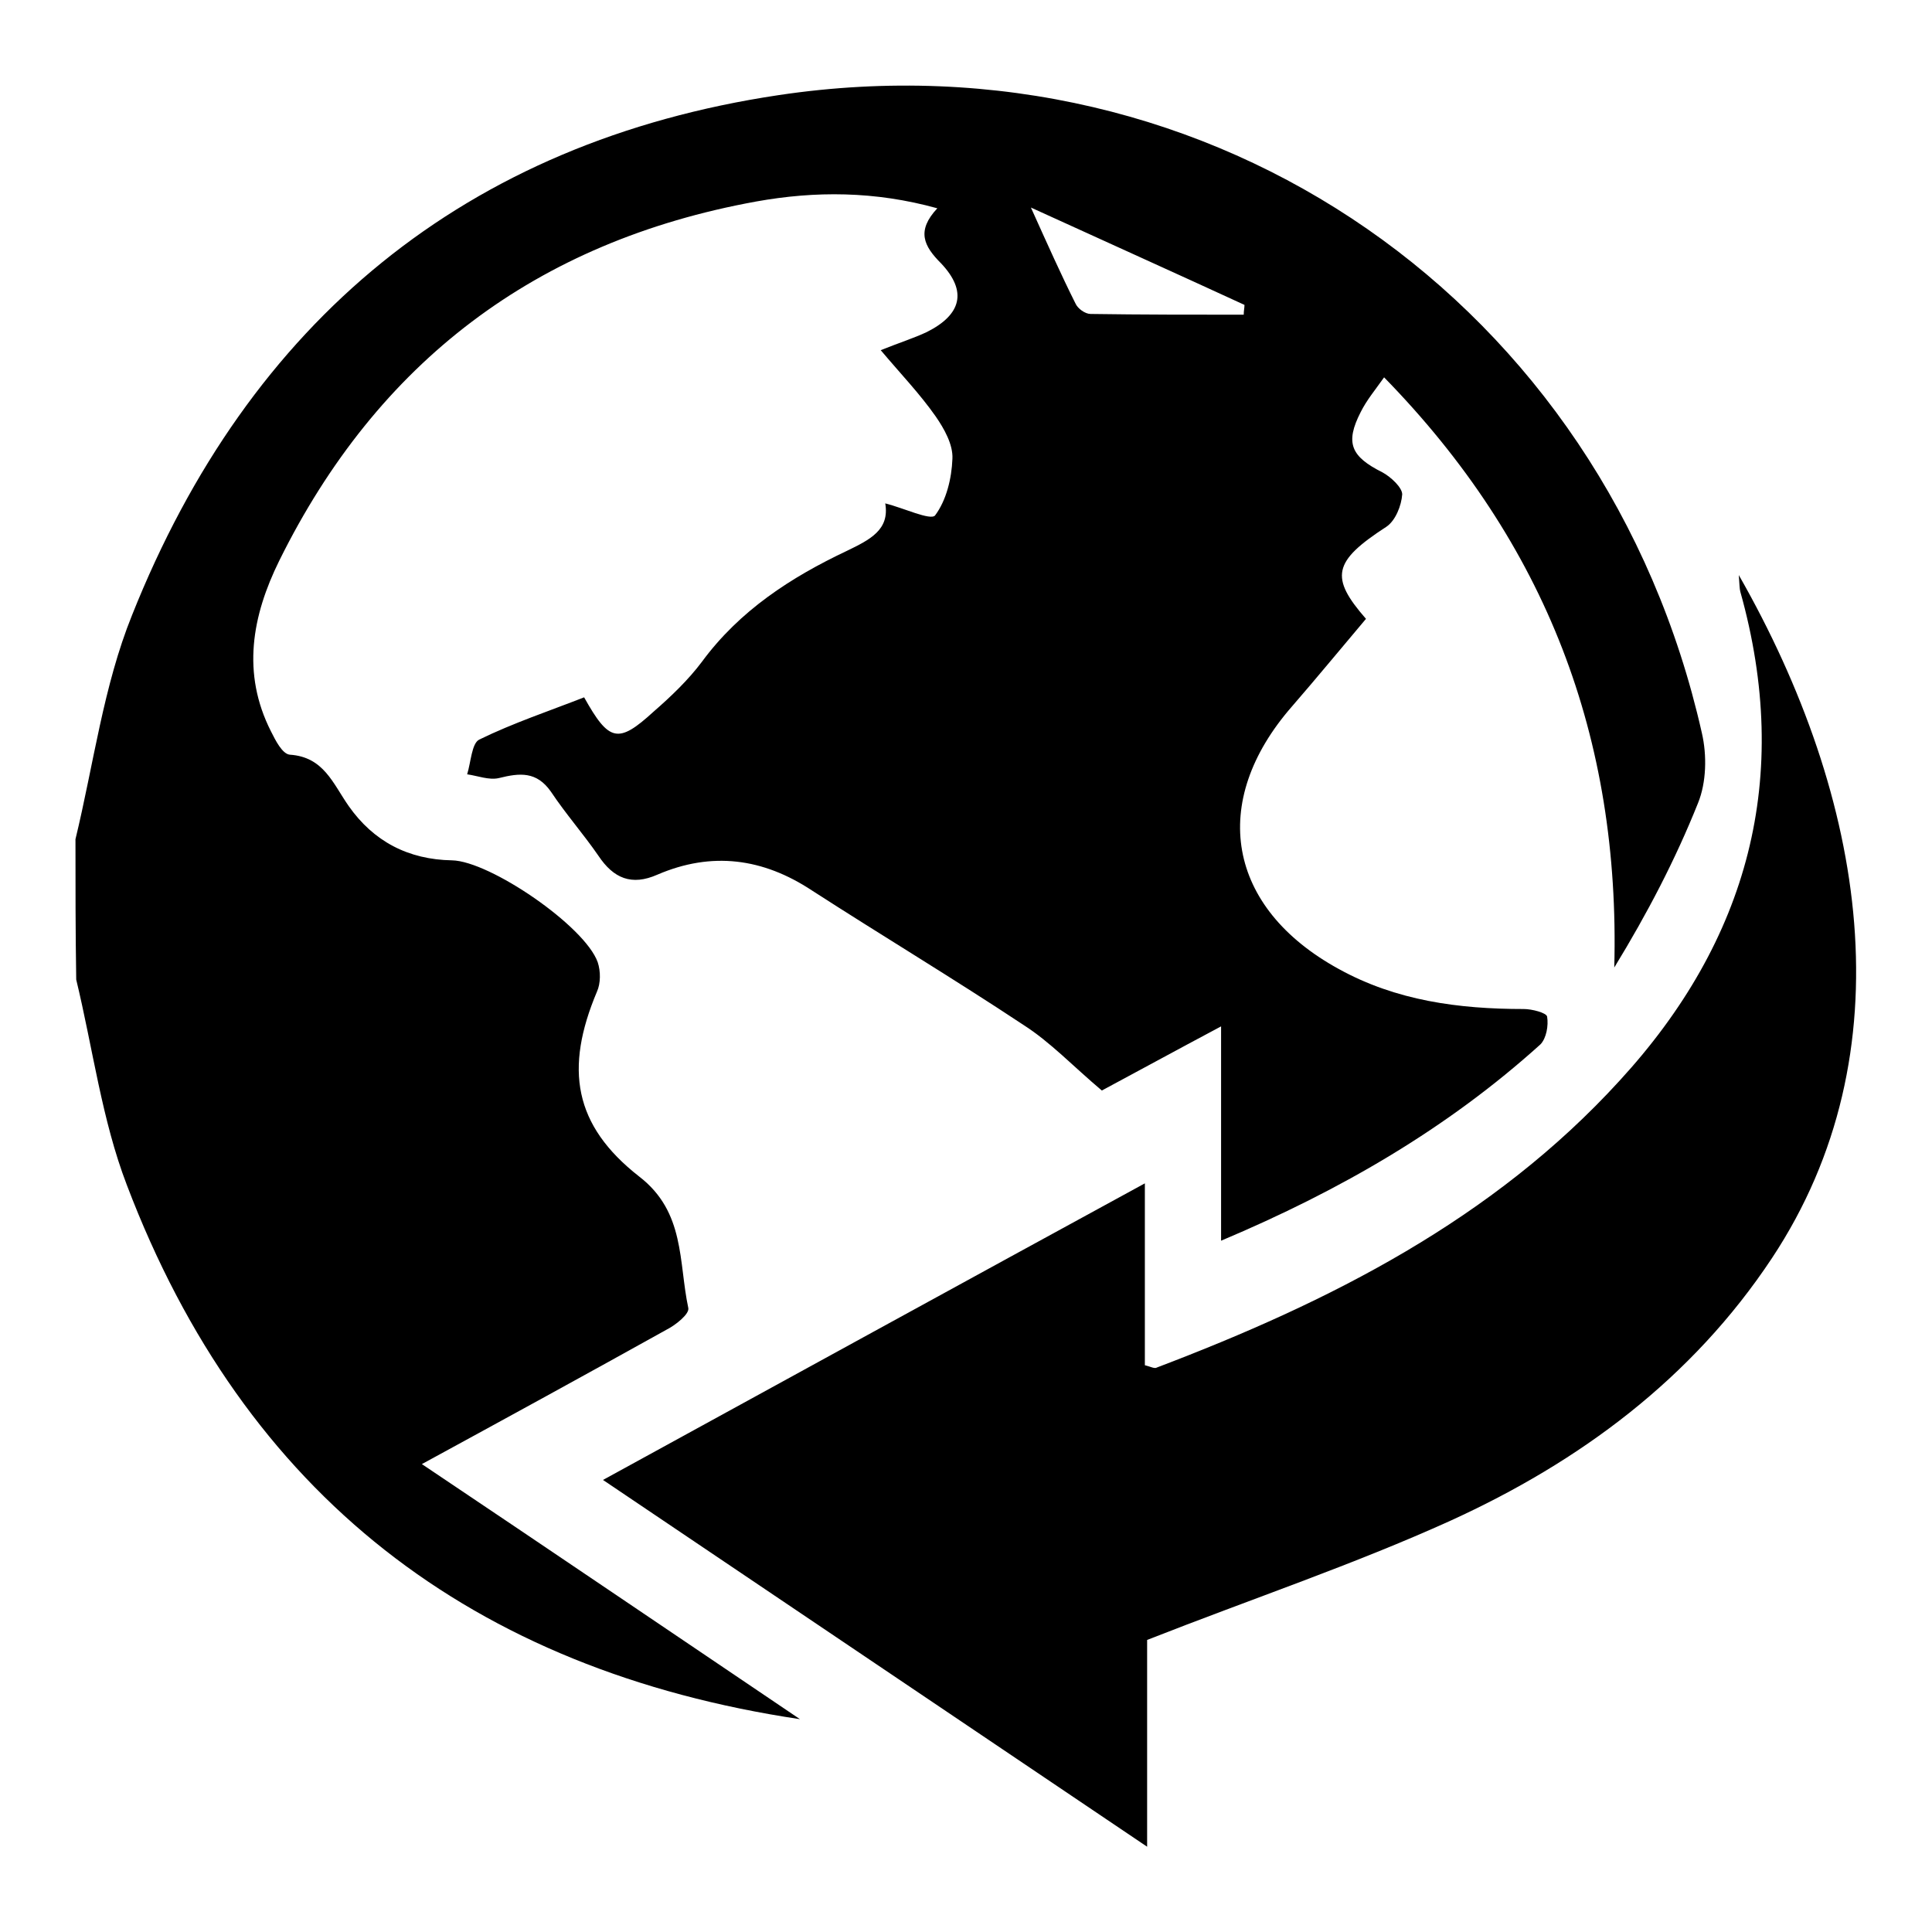
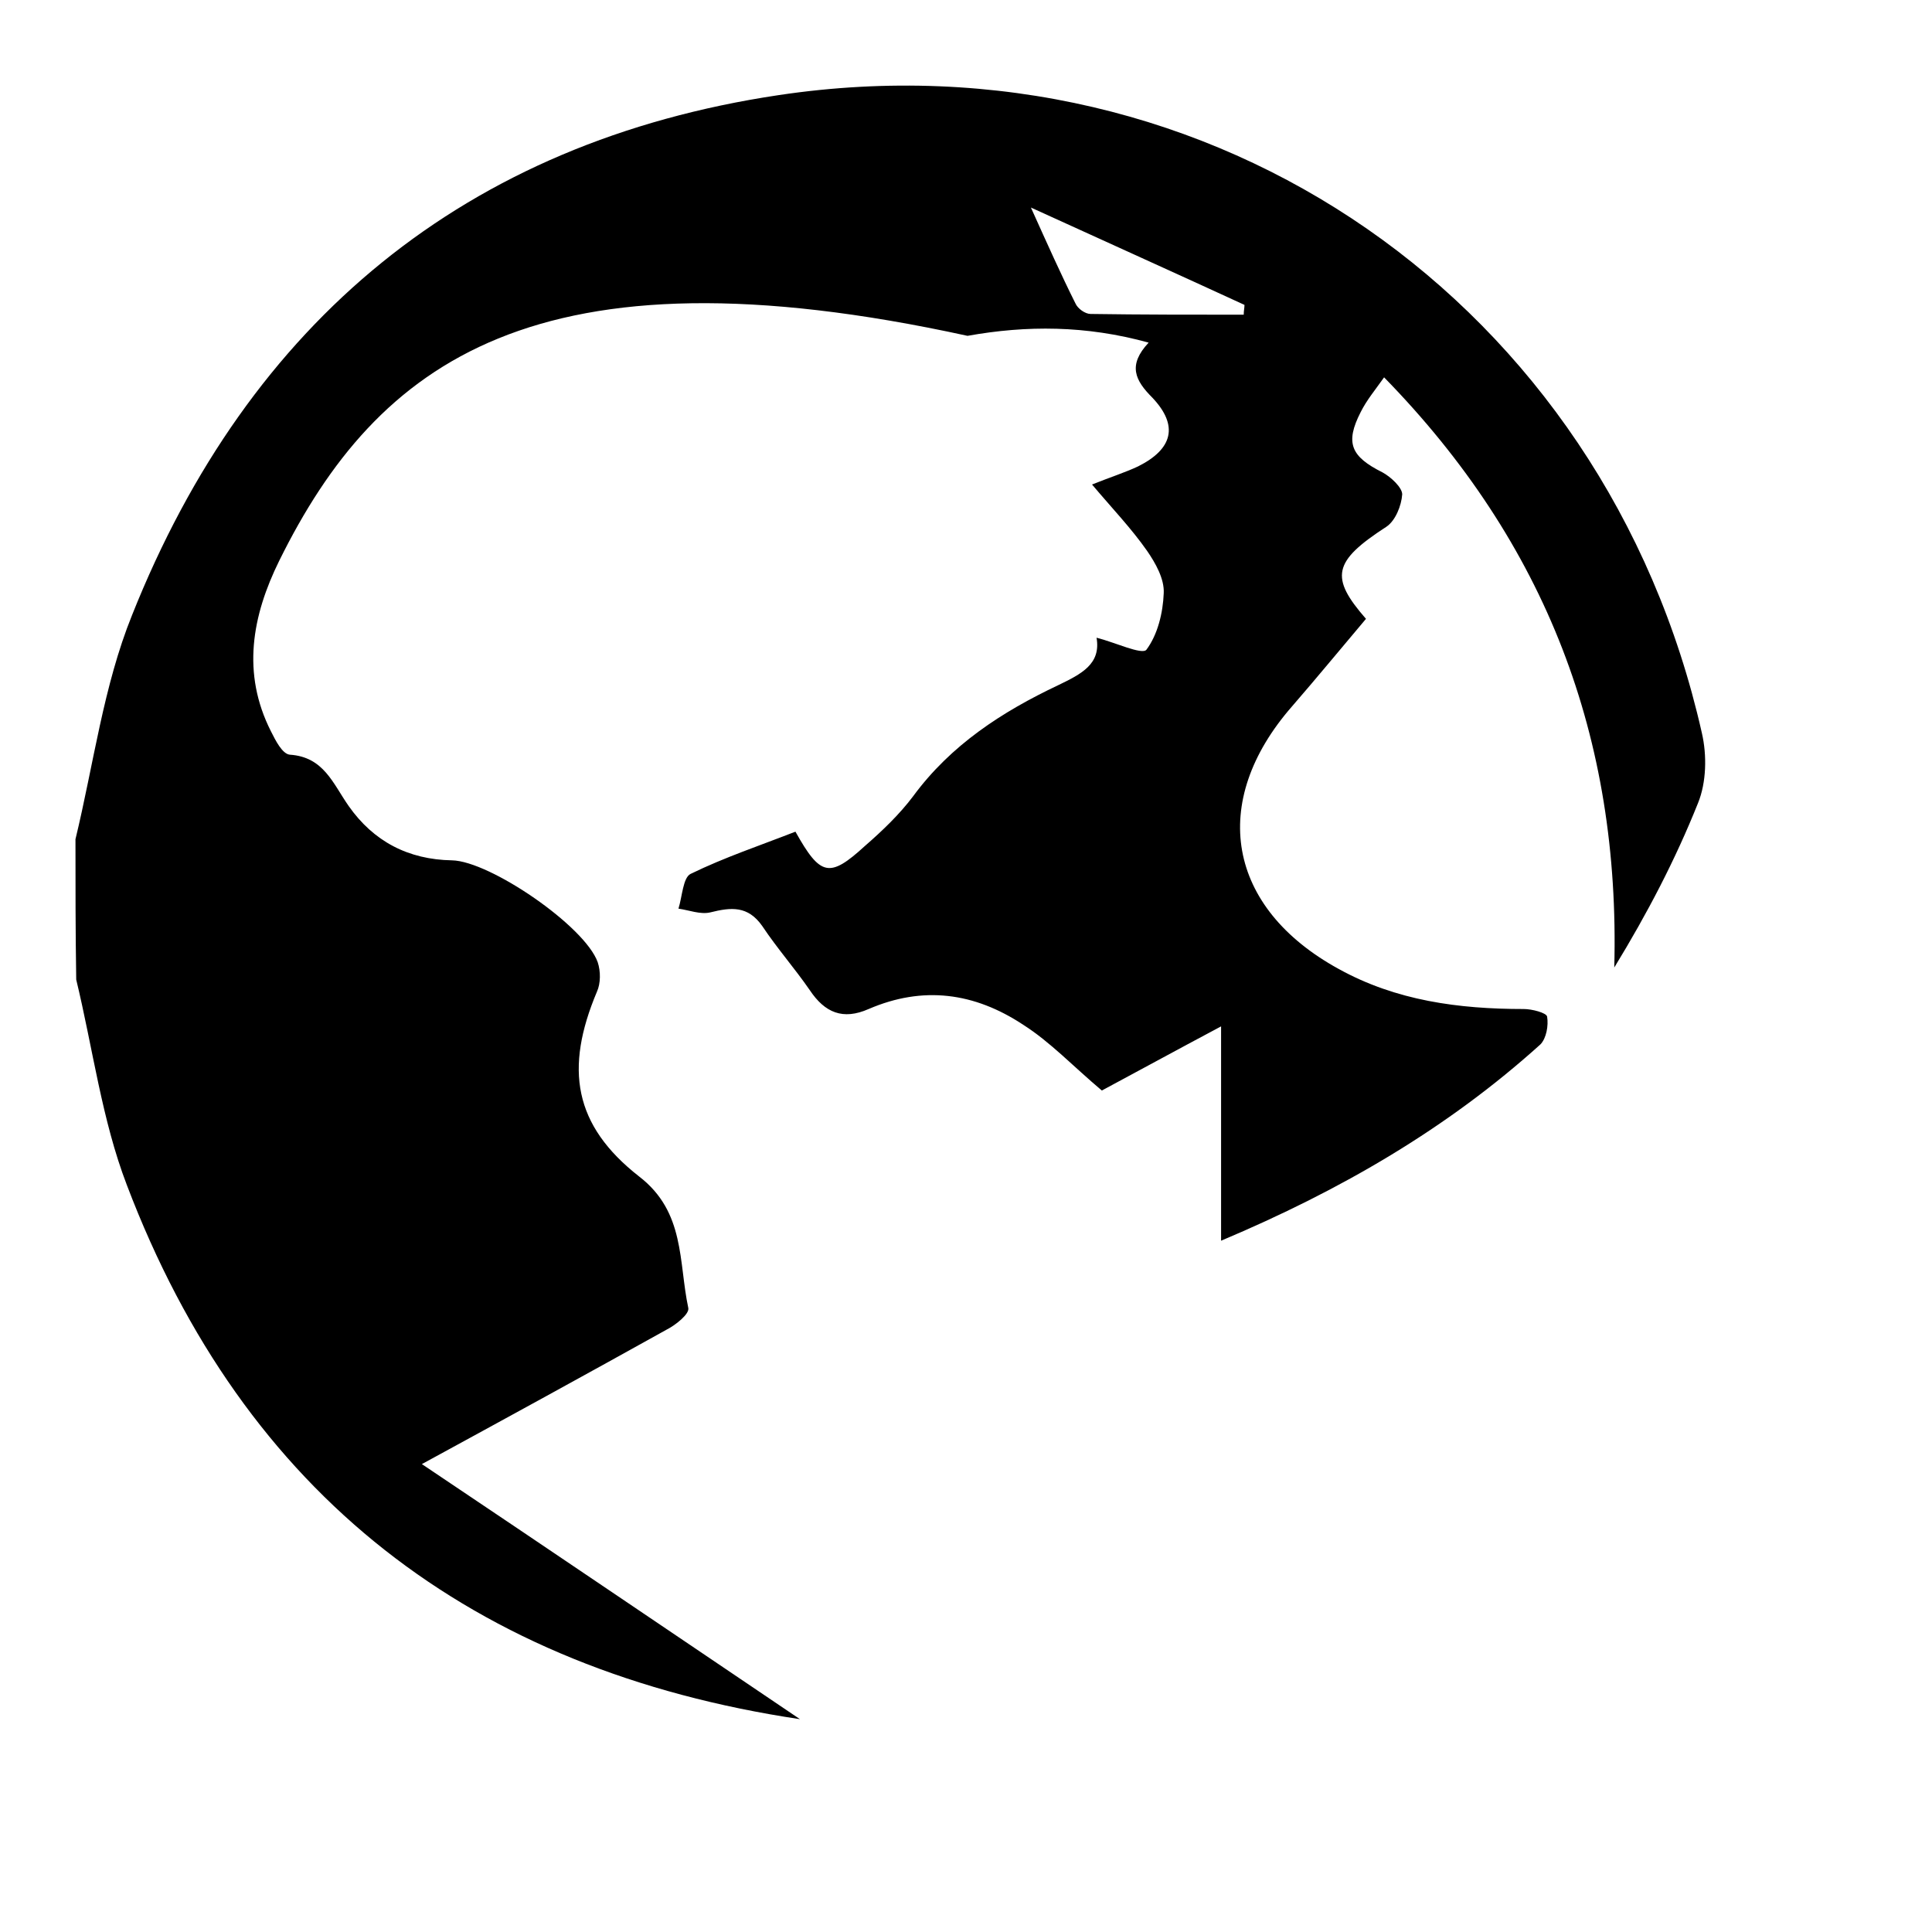
<svg xmlns="http://www.w3.org/2000/svg" version="1.1" x="0px" y="0px" viewBox="0 0 256 256" enable-background="new 0 0 256 256" xml:space="preserve">
  <g>
    <g>
-       <path fill="#000000" d="M10,111.2c2.4-9.9,3.7-20.3,7.5-29.7C33,42.6,61.7,18.8,103.2,12.6C160.8,4,212.7,40.3,225.5,97.1c0.7,3,0.6,6.6-0.5,9.3c-3,7.5-6.7,14.6-11.1,21.8c0.8-30.4-9-56.2-30.5-78.2c-1.2,1.7-2.3,3-3.1,4.6c-2.1,4.1-1.3,5.9,2.9,8c1.1,0.6,2.6,2,2.6,2.9c-0.1,1.5-0.9,3.5-2.1,4.3c-7.1,4.6-7.5,6.7-2.7,12.2c-3.3,3.9-6.5,7.8-9.8,11.6c-11.1,12.7-8.6,26.7,6.2,34.8c7.6,4.2,15.9,5.3,24.5,5.3c1.1,0,3,0.5,3.1,1c0.2,1.2-0.1,2.9-0.9,3.7c-12.3,11.1-26.4,19.3-42.3,26c0-9.6,0-18.6,0-28.4c-6.2,3.3-11.5,6.2-15.8,8.5c-3.8-3.2-6.8-6.4-10.4-8.7c-9.2-6.1-18.7-11.8-28-17.8c-6.5-4.3-13.3-5.2-20.5-2.1c-3.4,1.5-5.8,0.5-7.8-2.5c-2-2.9-4.3-5.5-6.3-8.5c-1.9-2.7-4.1-2.5-6.9-1.8c-1.3,0.3-2.8-0.3-4.2-0.5c0.5-1.6,0.6-4.1,1.6-4.6c4.5-2.2,9.3-3.8,13.9-5.6c3.3,5.9,4.5,6.2,9.2,1.9c2.3-2,4.6-4.2,6.4-6.6c5-6.8,11.8-11.2,19.2-14.7c3.1-1.5,5.7-2.8,5.1-6.3c2.4,0.6,6,2.3,6.6,1.6c1.5-2,2.2-4.9,2.3-7.5c0.1-1.9-1.1-4-2.2-5.6c-2.1-3-4.6-5.6-7.3-8.8c2.5-1,4.4-1.6,6.1-2.4c4.6-2.3,5.4-5.4,1.9-9.1c-2.3-2.3-3.3-4.3-0.5-7.3c-8.3-2.3-16.2-2.3-24-0.9C71,32,50,48,37,74.3c-3.6,7.3-5,14.9-1.1,22.6c0.6,1.2,1.5,3,2.5,3.1c4.5,0.3,5.7,3.8,7.8,6.8c3.3,4.7,7.9,7.1,13.7,7.2c5,0.1,17.6,8.7,19.3,13.5c0.4,1.2,0.4,2.8-0.1,3.9c-4.3,10.2-3.1,17.7,5.6,24.5c6.1,4.7,5.2,11.3,6.5,17.4c0.2,0.8-1.7,2.3-2.9,2.9c-10.6,5.9-21.2,11.7-32.4,17.8c17,11.4,33.5,22.6,50.1,33.8c-43.4-6.5-73.6-29.7-89.2-70.8c-3.3-8.6-4.5-18.1-6.7-27.2C10,123.5,10,117.4,10,111.2z M136.6,27.5c2.3,5.1,4,8.9,5.9,12.7c0.3,0.7,1.3,1.4,2,1.4c6.8,0.1,13.5,0.1,20.3,0.1c0-0.5,0.1-0.9,0.1-1.3C156,36.3,146.9,32.2,136.6,27.5z" />
-       <path fill="#000000" d="M230.4,76.2c16.9,29.6,22.4,63.3,4.4,90.5c-10.6,16-25.5,27-42.6,34.8c-12.8,5.8-26.2,10.3-40.2,15.8c0,7.9,0,17.2,0,27.4c-24.3-16.4-47.8-32.2-72.1-48.6c24.1-13.2,47.6-26.1,71.8-39.3c0,8.6,0,16.4,0,24.1c0.8,0.2,1.3,0.5,1.6,0.3c22.9-8.7,44.5-19.6,61.3-38c17.1-18.6,22.9-40.2,16-64.8C230.5,78,230.5,77.6,230.4,76.2z" />
+       <path fill="#000000" d="M10,111.2c2.4-9.9,3.7-20.3,7.5-29.7C33,42.6,61.7,18.8,103.2,12.6C160.8,4,212.7,40.3,225.5,97.1c0.7,3,0.6,6.6-0.5,9.3c-3,7.5-6.7,14.6-11.1,21.8c0.8-30.4-9-56.2-30.5-78.2c-1.2,1.7-2.3,3-3.1,4.6c-2.1,4.1-1.3,5.9,2.9,8c1.1,0.6,2.6,2,2.6,2.9c-0.1,1.5-0.9,3.5-2.1,4.3c-7.1,4.6-7.5,6.7-2.7,12.2c-3.3,3.9-6.5,7.8-9.8,11.6c-11.1,12.7-8.6,26.7,6.2,34.8c7.6,4.2,15.9,5.3,24.5,5.3c1.1,0,3,0.5,3.1,1c0.2,1.2-0.1,2.9-0.9,3.7c-12.3,11.1-26.4,19.3-42.3,26c0-9.6,0-18.6,0-28.4c-6.2,3.3-11.5,6.2-15.8,8.5c-3.8-3.2-6.8-6.4-10.4-8.7c-6.5-4.3-13.3-5.2-20.5-2.1c-3.4,1.5-5.8,0.5-7.8-2.5c-2-2.9-4.3-5.5-6.3-8.5c-1.9-2.7-4.1-2.5-6.9-1.8c-1.3,0.3-2.8-0.3-4.2-0.5c0.5-1.6,0.6-4.1,1.6-4.6c4.5-2.2,9.3-3.8,13.9-5.6c3.3,5.9,4.5,6.2,9.2,1.9c2.3-2,4.6-4.2,6.4-6.6c5-6.8,11.8-11.2,19.2-14.7c3.1-1.5,5.7-2.8,5.1-6.3c2.4,0.6,6,2.3,6.6,1.6c1.5-2,2.2-4.9,2.3-7.5c0.1-1.9-1.1-4-2.2-5.6c-2.1-3-4.6-5.6-7.3-8.8c2.5-1,4.4-1.6,6.1-2.4c4.6-2.3,5.4-5.4,1.9-9.1c-2.3-2.3-3.3-4.3-0.5-7.3c-8.3-2.3-16.2-2.3-24-0.9C71,32,50,48,37,74.3c-3.6,7.3-5,14.9-1.1,22.6c0.6,1.2,1.5,3,2.5,3.1c4.5,0.3,5.7,3.8,7.8,6.8c3.3,4.7,7.9,7.1,13.7,7.2c5,0.1,17.6,8.7,19.3,13.5c0.4,1.2,0.4,2.8-0.1,3.9c-4.3,10.2-3.1,17.7,5.6,24.5c6.1,4.7,5.2,11.3,6.5,17.4c0.2,0.8-1.7,2.3-2.9,2.9c-10.6,5.9-21.2,11.7-32.4,17.8c17,11.4,33.5,22.6,50.1,33.8c-43.4-6.5-73.6-29.7-89.2-70.8c-3.3-8.6-4.5-18.1-6.7-27.2C10,123.5,10,117.4,10,111.2z M136.6,27.5c2.3,5.1,4,8.9,5.9,12.7c0.3,0.7,1.3,1.4,2,1.4c6.8,0.1,13.5,0.1,20.3,0.1c0-0.5,0.1-0.9,0.1-1.3C156,36.3,146.9,32.2,136.6,27.5z" />
    </g>
  </g>
</svg>